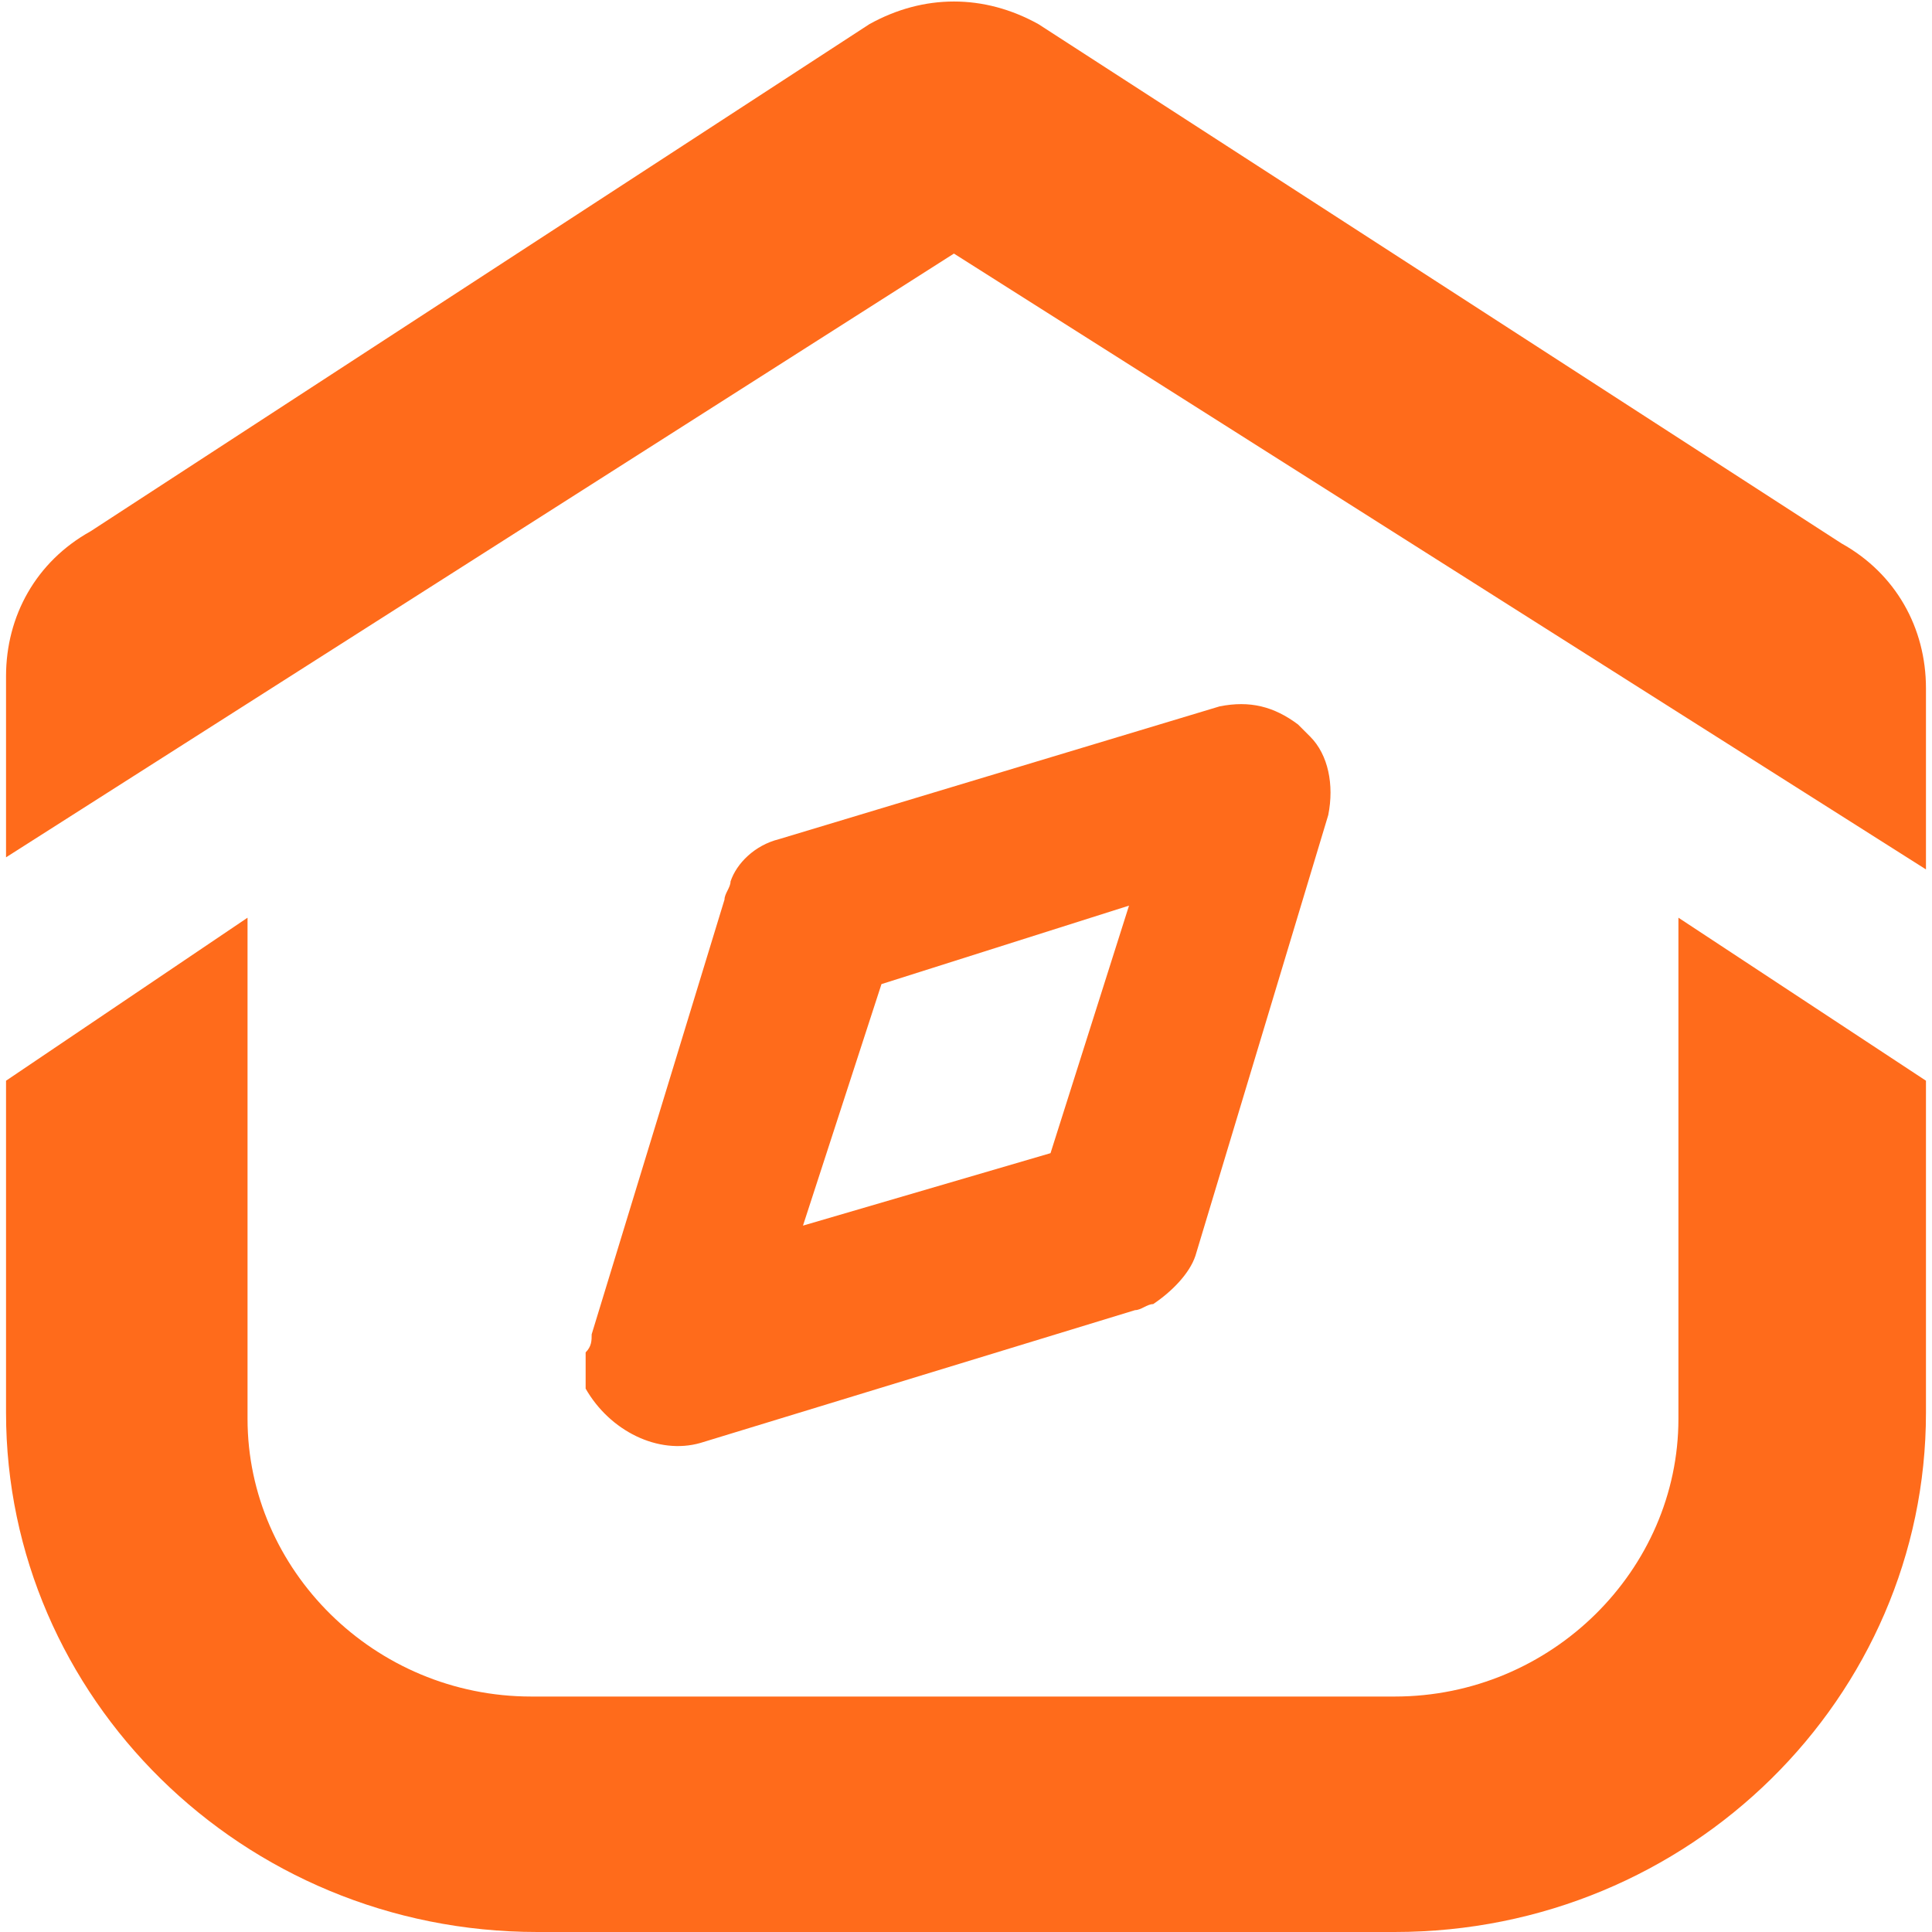
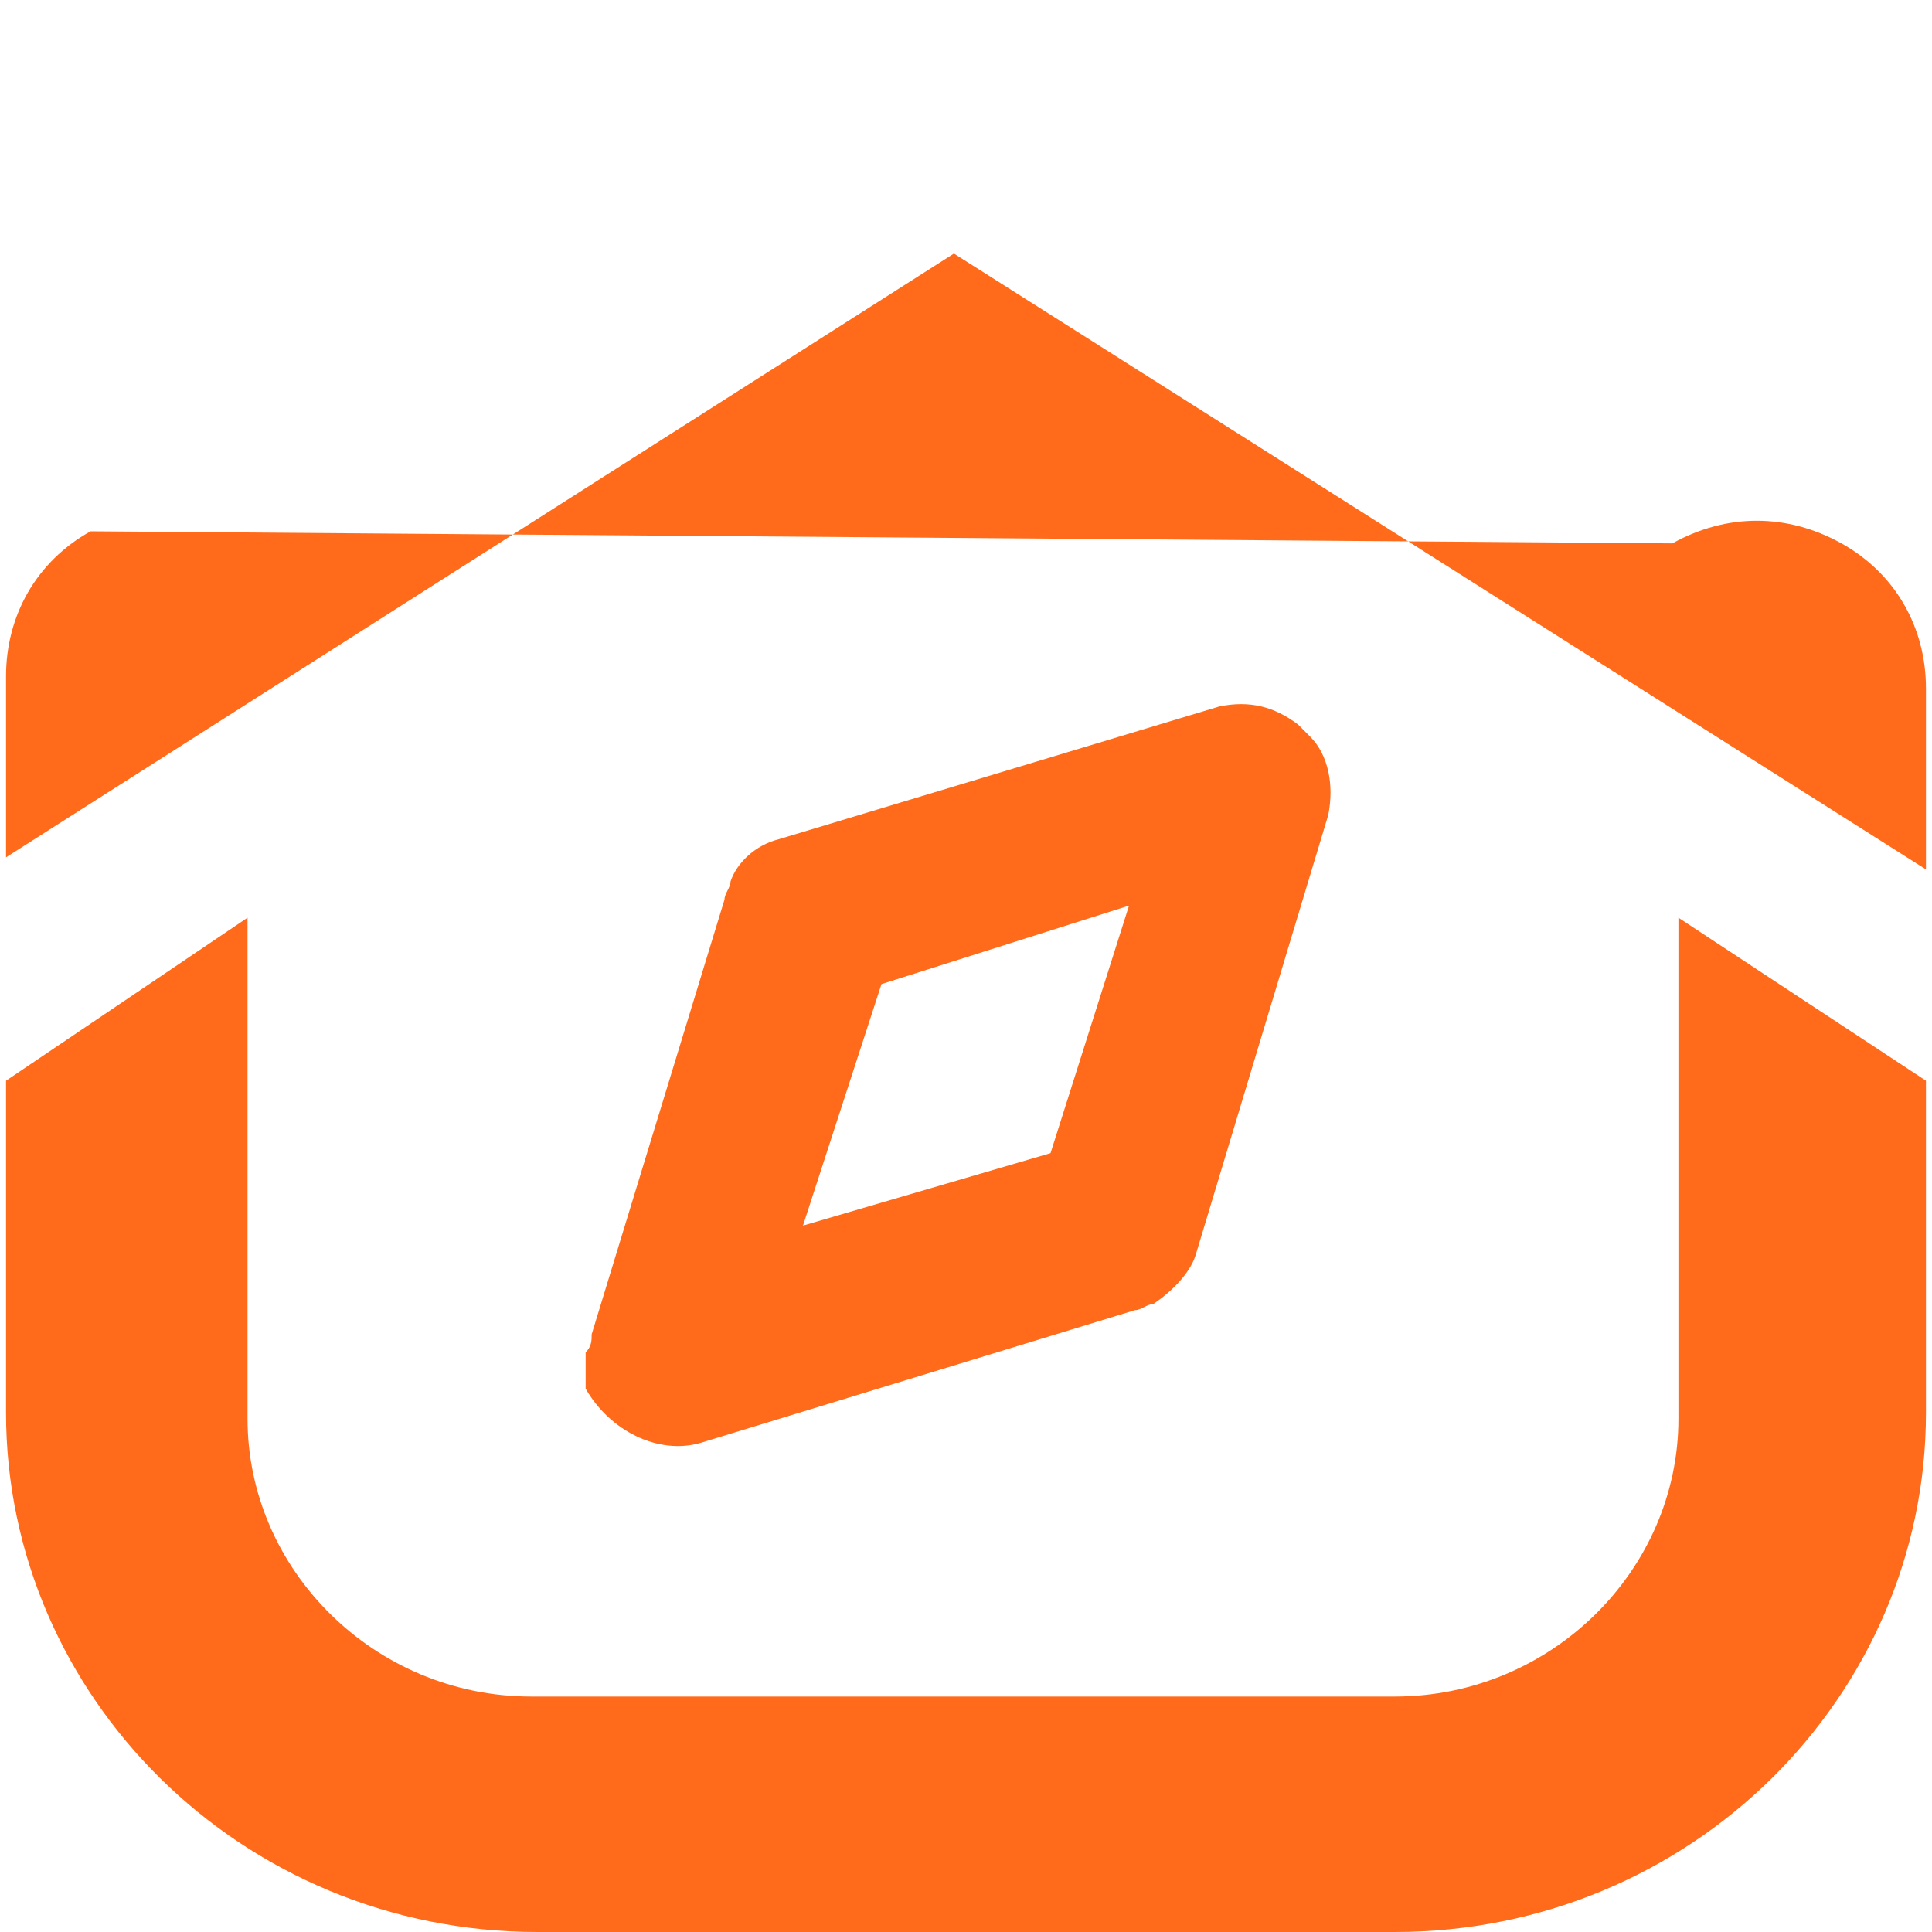
<svg xmlns="http://www.w3.org/2000/svg" version="1.1" id="图层_1" x="0px" y="0px" viewBox="0 0 32 32" style="enable-background:new 0 0 32 32;" xml:space="preserve">
  <style type="text/css">
	.st0{fill-rule:evenodd;clip-rule:evenodd;fill:#FF6B1B;}
</style>
  <g>
    <g>
-       <path class="st0" d="M27.8,23.5c0,2.5-2.1,4.6-4.7,4.6H8.8c-2.6,0-4.7-2.1-4.7-4.6v-8.3l-4,2.7v5.5C0.1,28.1,4,32,8.9,32h14.2    c4.9,0,8.8-3.9,8.8-8.6v-5.5l-4.1-2.7V23.5z M30.5,9L17.2,0.4c-0.9-0.5-1.9-0.5-2.8,0L1.5,8.8c-0.9,0.5-1.4,1.4-1.4,2.4v3l15.7-10    l16.1,10.2v-3C31.9,10.4,31.4,9.5,30.5,9z M11.6,23.9l7.2-2.2c0.1,0,0.2-0.1,0.3-0.1c0.3-0.2,0.6-0.5,0.7-0.8l2.2-7.3    c0.1-0.5,0-1-0.3-1.3c0,0-0.1-0.1-0.1-0.1c0,0-0.1-0.1-0.1-0.1c-0.4-0.3-0.8-0.4-1.3-0.3l-7.3,2.2c-0.4,0.1-0.7,0.4-0.8,0.7    c0,0.1-0.1,0.2-0.1,0.3l-2.2,7.2c0,0.1,0,0.2-0.1,0.3c0,0.2,0,0.4,0,0.6C10.1,23.7,10.9,24.1,11.6,23.9z M14.6,16.3l4.1-1.3    l-1.3,4.1l-4.1,1.2L14.6,16.3z" />
+       <path class="st0" d="M27.8,23.5c0,2.5-2.1,4.6-4.7,4.6H8.8c-2.6,0-4.7-2.1-4.7-4.6v-8.3l-4,2.7v5.5C0.1,28.1,4,32,8.9,32h14.2    c4.9,0,8.8-3.9,8.8-8.6v-5.5l-4.1-2.7V23.5z M30.5,9c-0.9-0.5-1.9-0.5-2.8,0L1.5,8.8c-0.9,0.5-1.4,1.4-1.4,2.4v3l15.7-10    l16.1,10.2v-3C31.9,10.4,31.4,9.5,30.5,9z M11.6,23.9l7.2-2.2c0.1,0,0.2-0.1,0.3-0.1c0.3-0.2,0.6-0.5,0.7-0.8l2.2-7.3    c0.1-0.5,0-1-0.3-1.3c0,0-0.1-0.1-0.1-0.1c0,0-0.1-0.1-0.1-0.1c-0.4-0.3-0.8-0.4-1.3-0.3l-7.3,2.2c-0.4,0.1-0.7,0.4-0.8,0.7    c0,0.1-0.1,0.2-0.1,0.3l-2.2,7.2c0,0.1,0,0.2-0.1,0.3c0,0.2,0,0.4,0,0.6C10.1,23.7,10.9,24.1,11.6,23.9z M14.6,16.3l4.1-1.3    l-1.3,4.1l-4.1,1.2L14.6,16.3z" />
    </g>
  </g>
</svg>